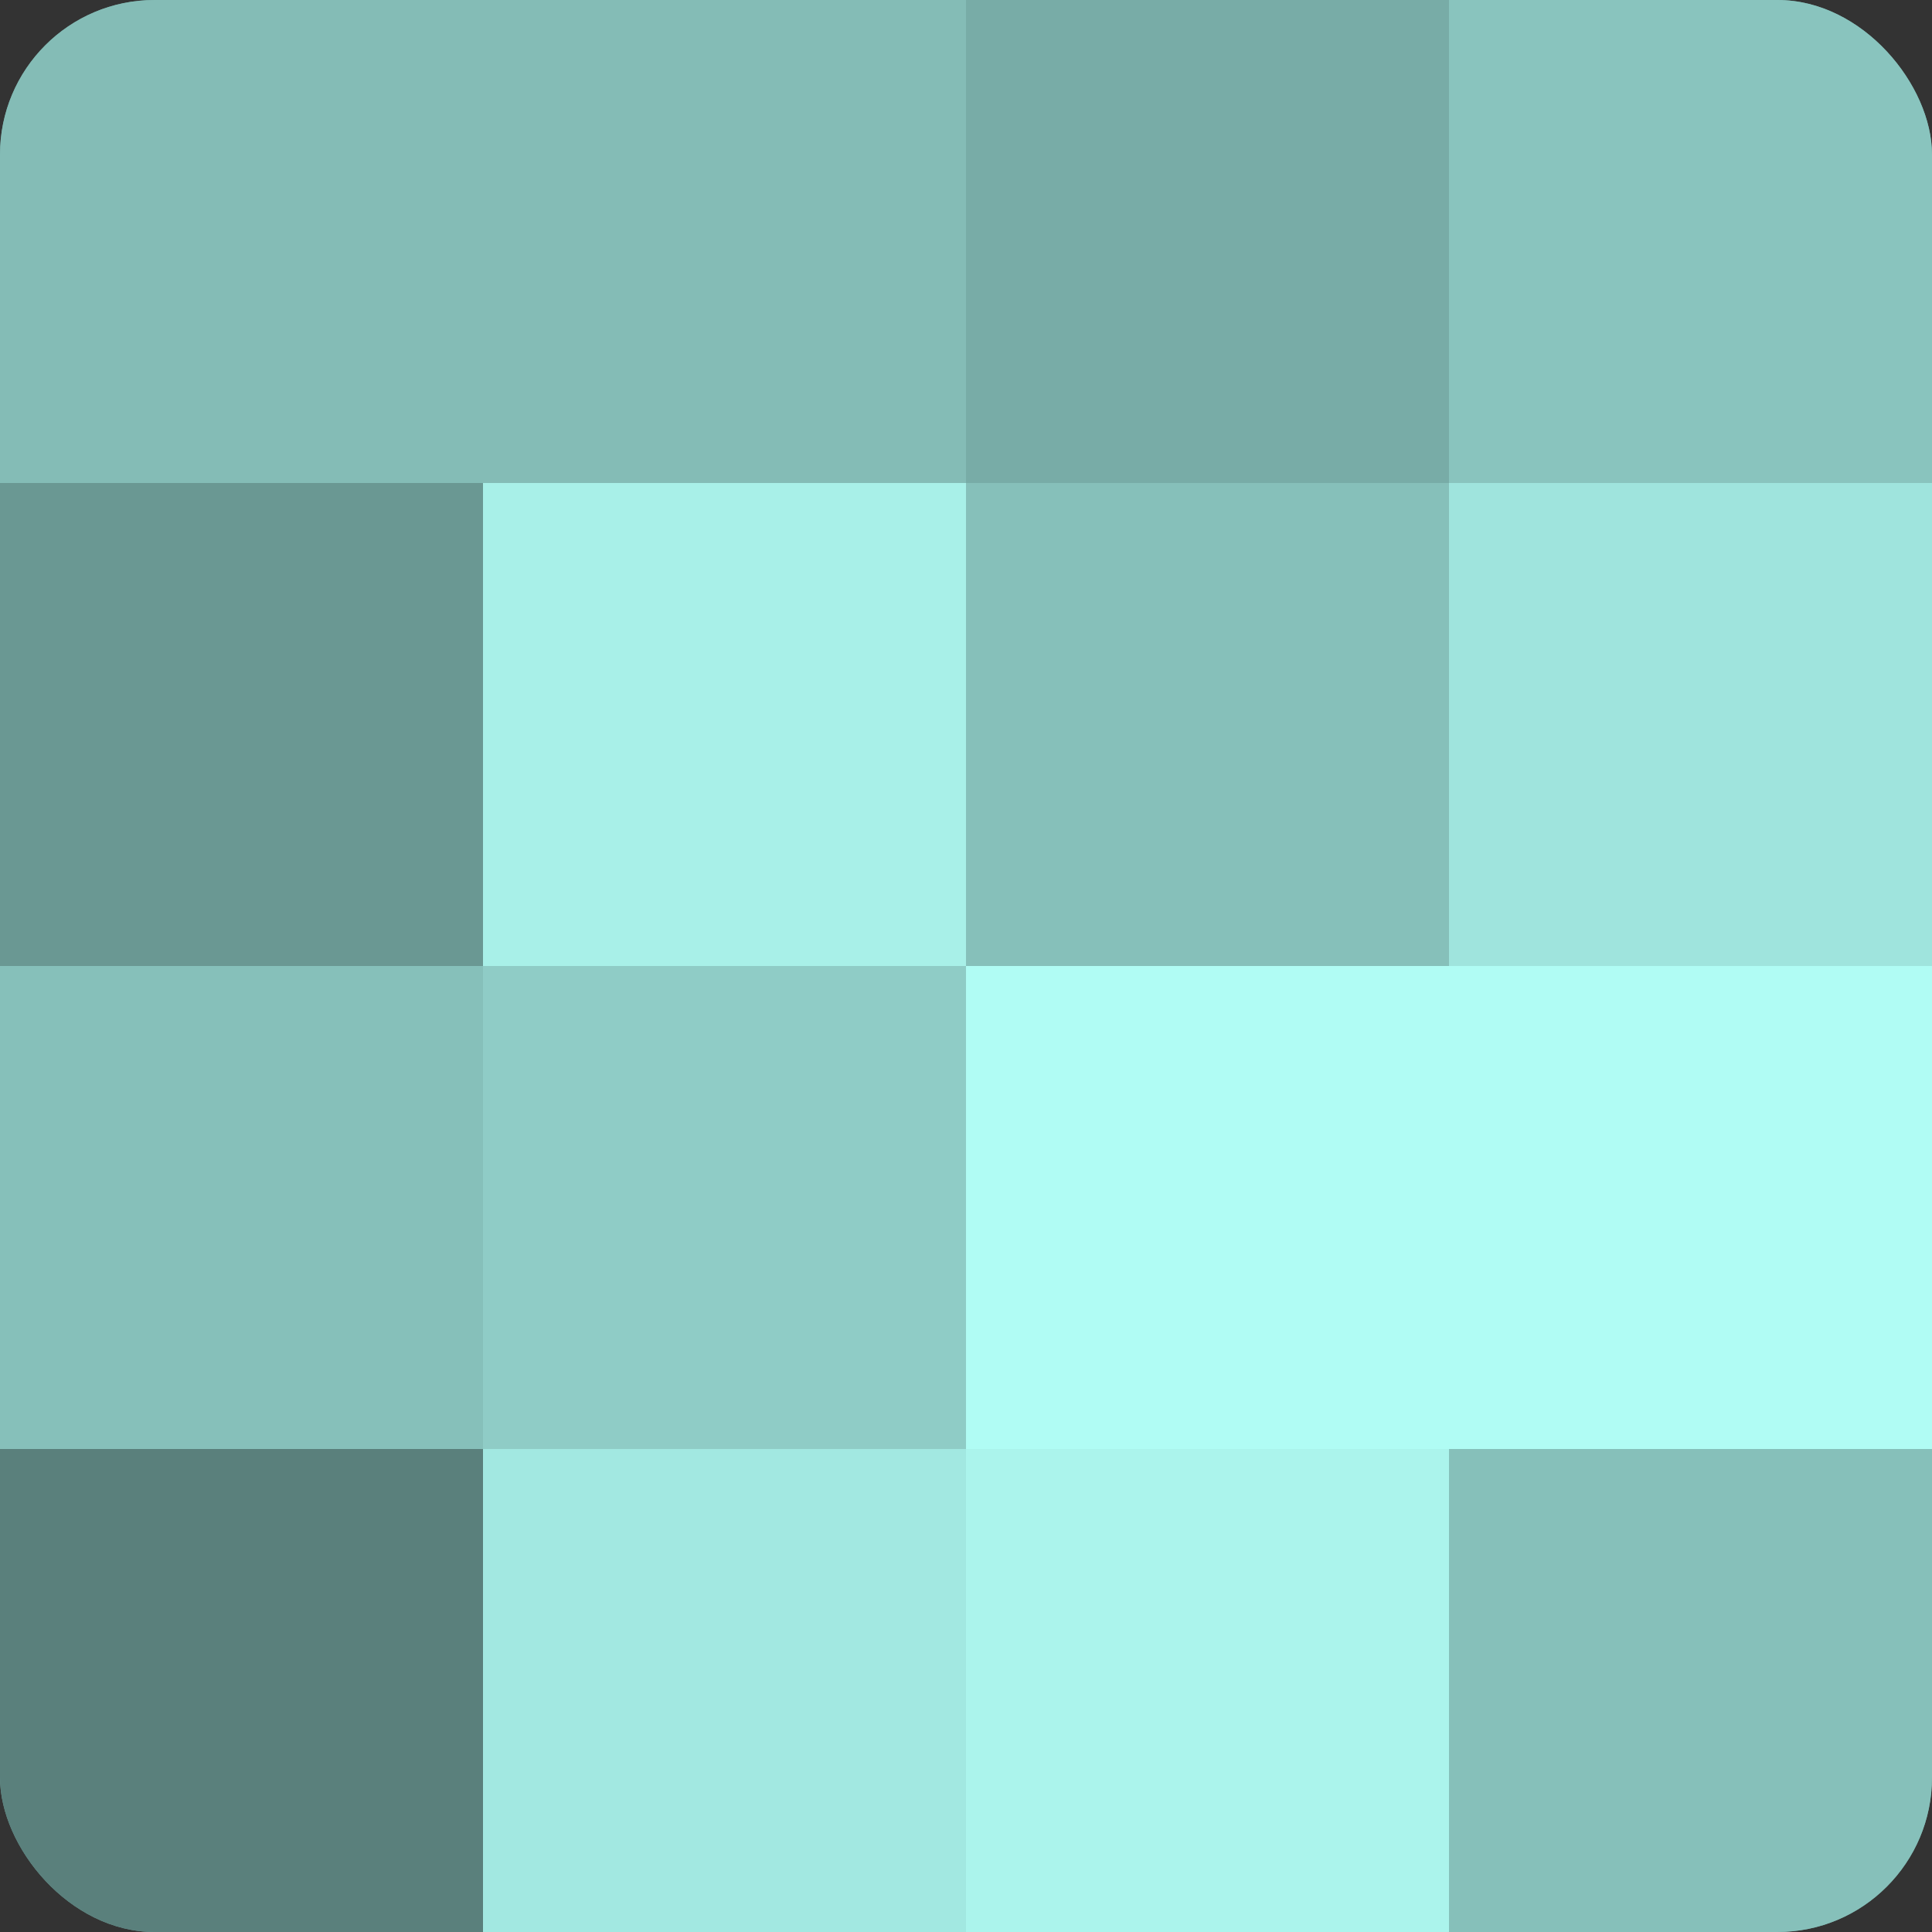
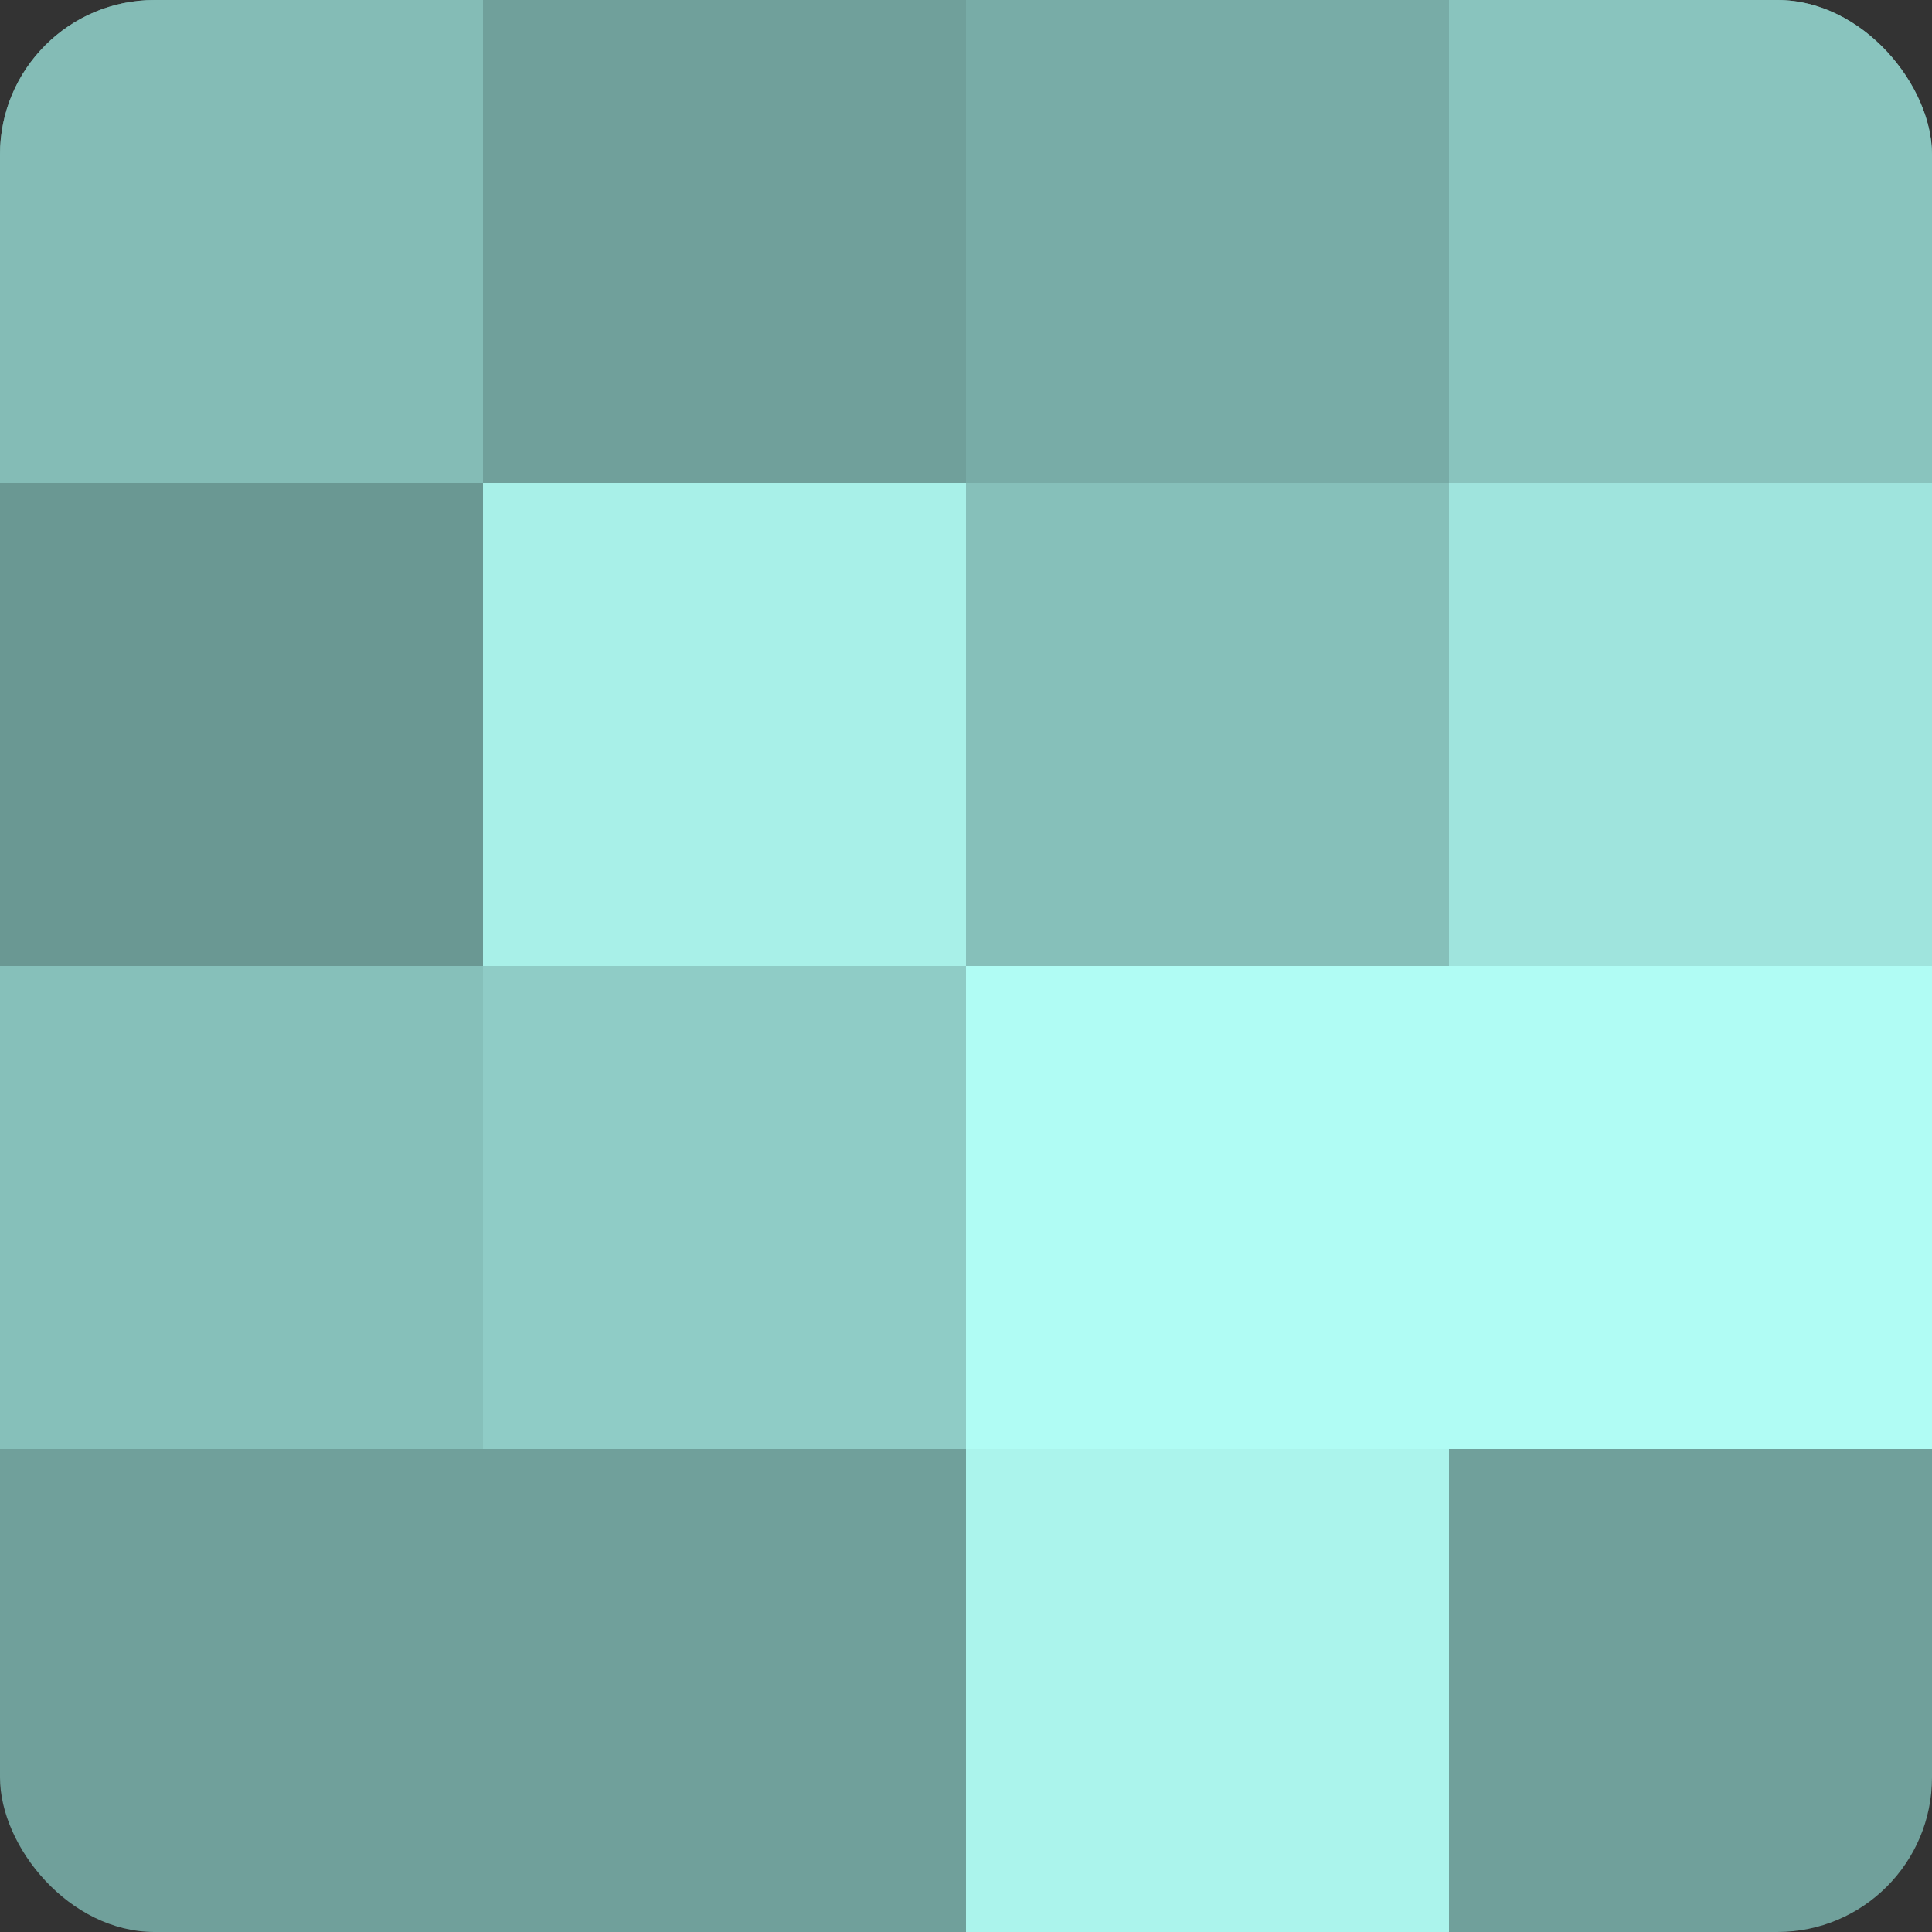
<svg xmlns="http://www.w3.org/2000/svg" width="80" height="80" viewBox="0 0 100 100" preserveAspectRatio="xMidYMid meet">
  <rect x="0" y="0" width="100" height="100" fill="#333333" stroke="none" />
  <defs>
    <clipPath id="c" width="100" height="100">
      <rect width="100" height="100" rx="8" ry="8" />
    </clipPath>
  </defs>
  <g clip-path="url(#c)">
    <rect width="100" height="100" fill="#70a09b" />
    <rect width="25" height="25" fill="#84bcb6" />
    <rect y="25" width="25" height="25" fill="#6a9893" />
    <rect y="50" width="25" height="25" fill="#86c0ba" />
-     <rect y="75" width="25" height="25" fill="#5a807c" />
-     <rect x="25" width="25" height="25" fill="#84bcb6" />
    <rect x="25" y="25" width="25" height="25" fill="#a8f0e8" />
    <rect x="25" y="50" width="25" height="25" fill="#8fccc6" />
-     <rect x="25" y="75" width="25" height="25" fill="#a2e8e1" />
    <rect x="50" width="25" height="25" fill="#78aca7" />
    <rect x="50" y="25" width="25" height="25" fill="#86c0ba" />
    <rect x="50" y="50" width="25" height="25" fill="#b0fcf4" />
    <rect x="50" y="75" width="25" height="25" fill="#abf4ec" />
    <rect x="75" width="25" height="25" fill="#89c4be" />
    <rect x="75" y="25" width="25" height="25" fill="#9fe4dd" />
    <rect x="75" y="50" width="25" height="25" fill="#b0fcf4" />
-     <rect x="75" y="75" width="25" height="25" fill="#86c0ba" />
  </g>
</svg>